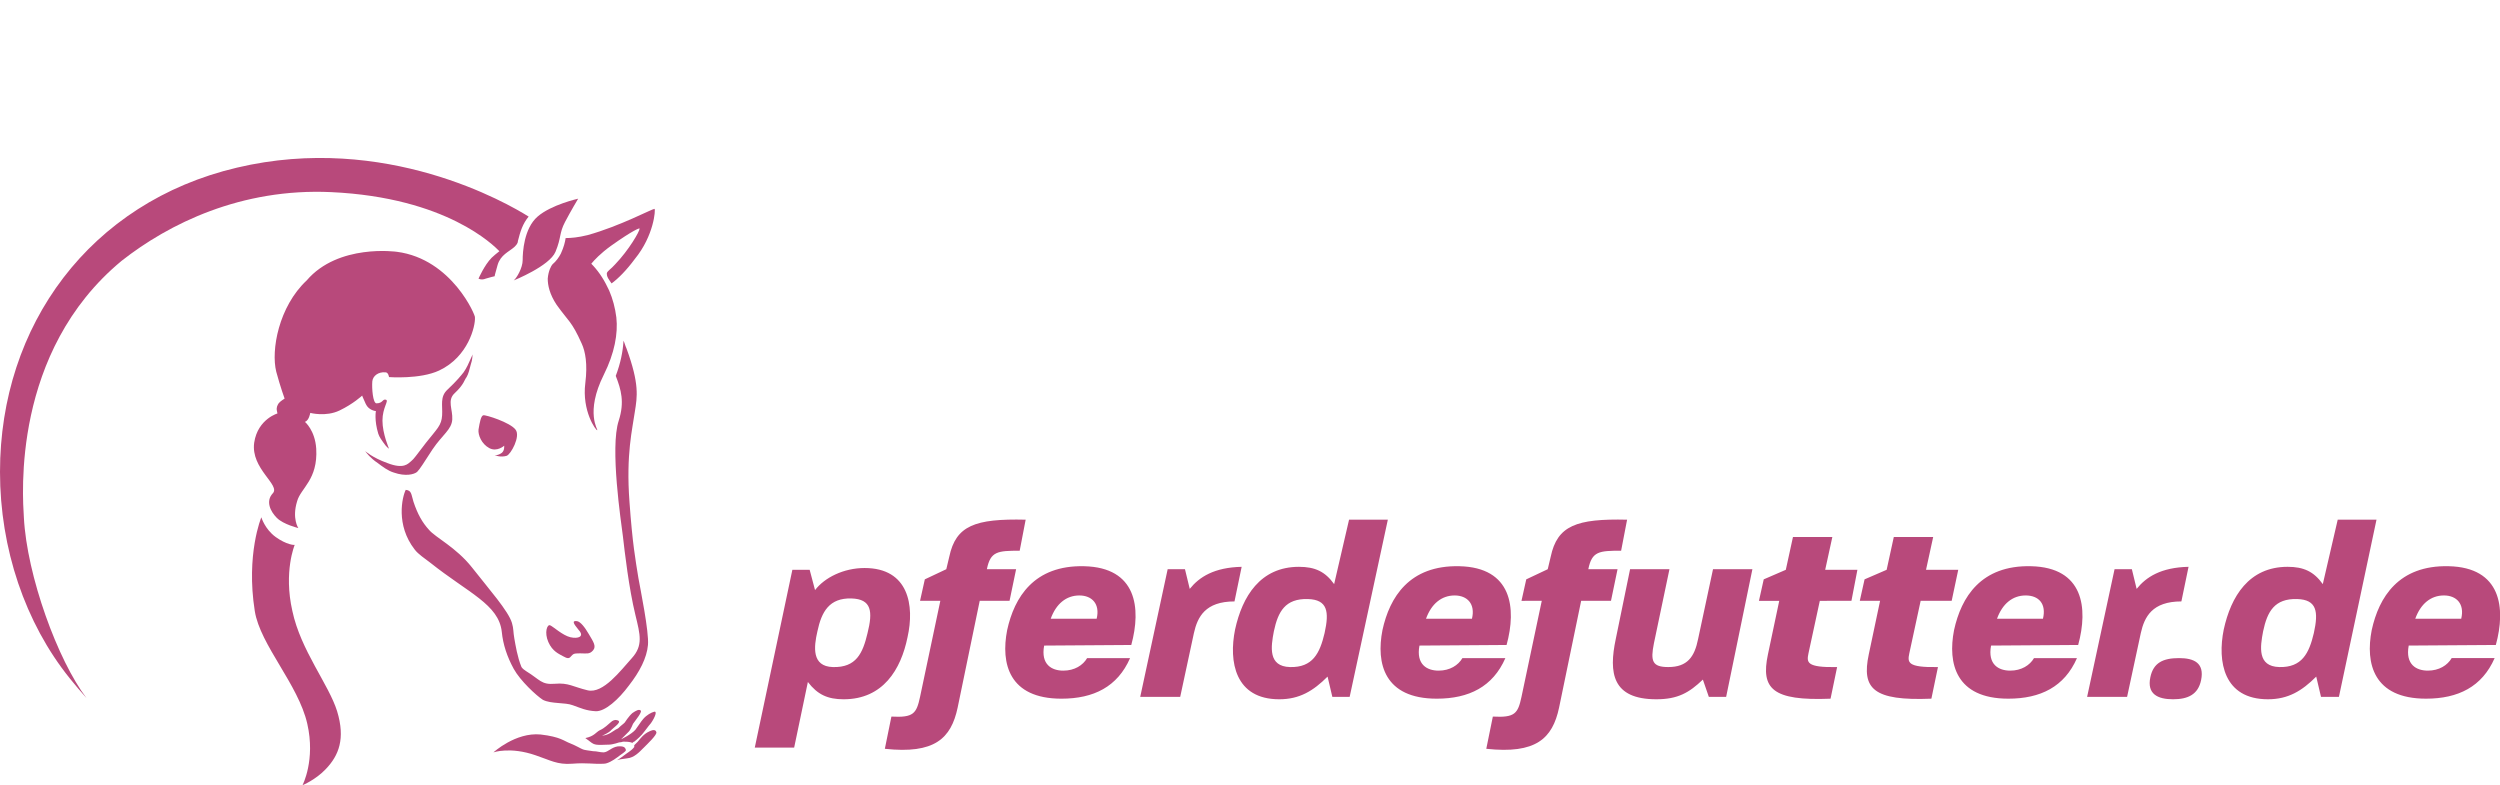
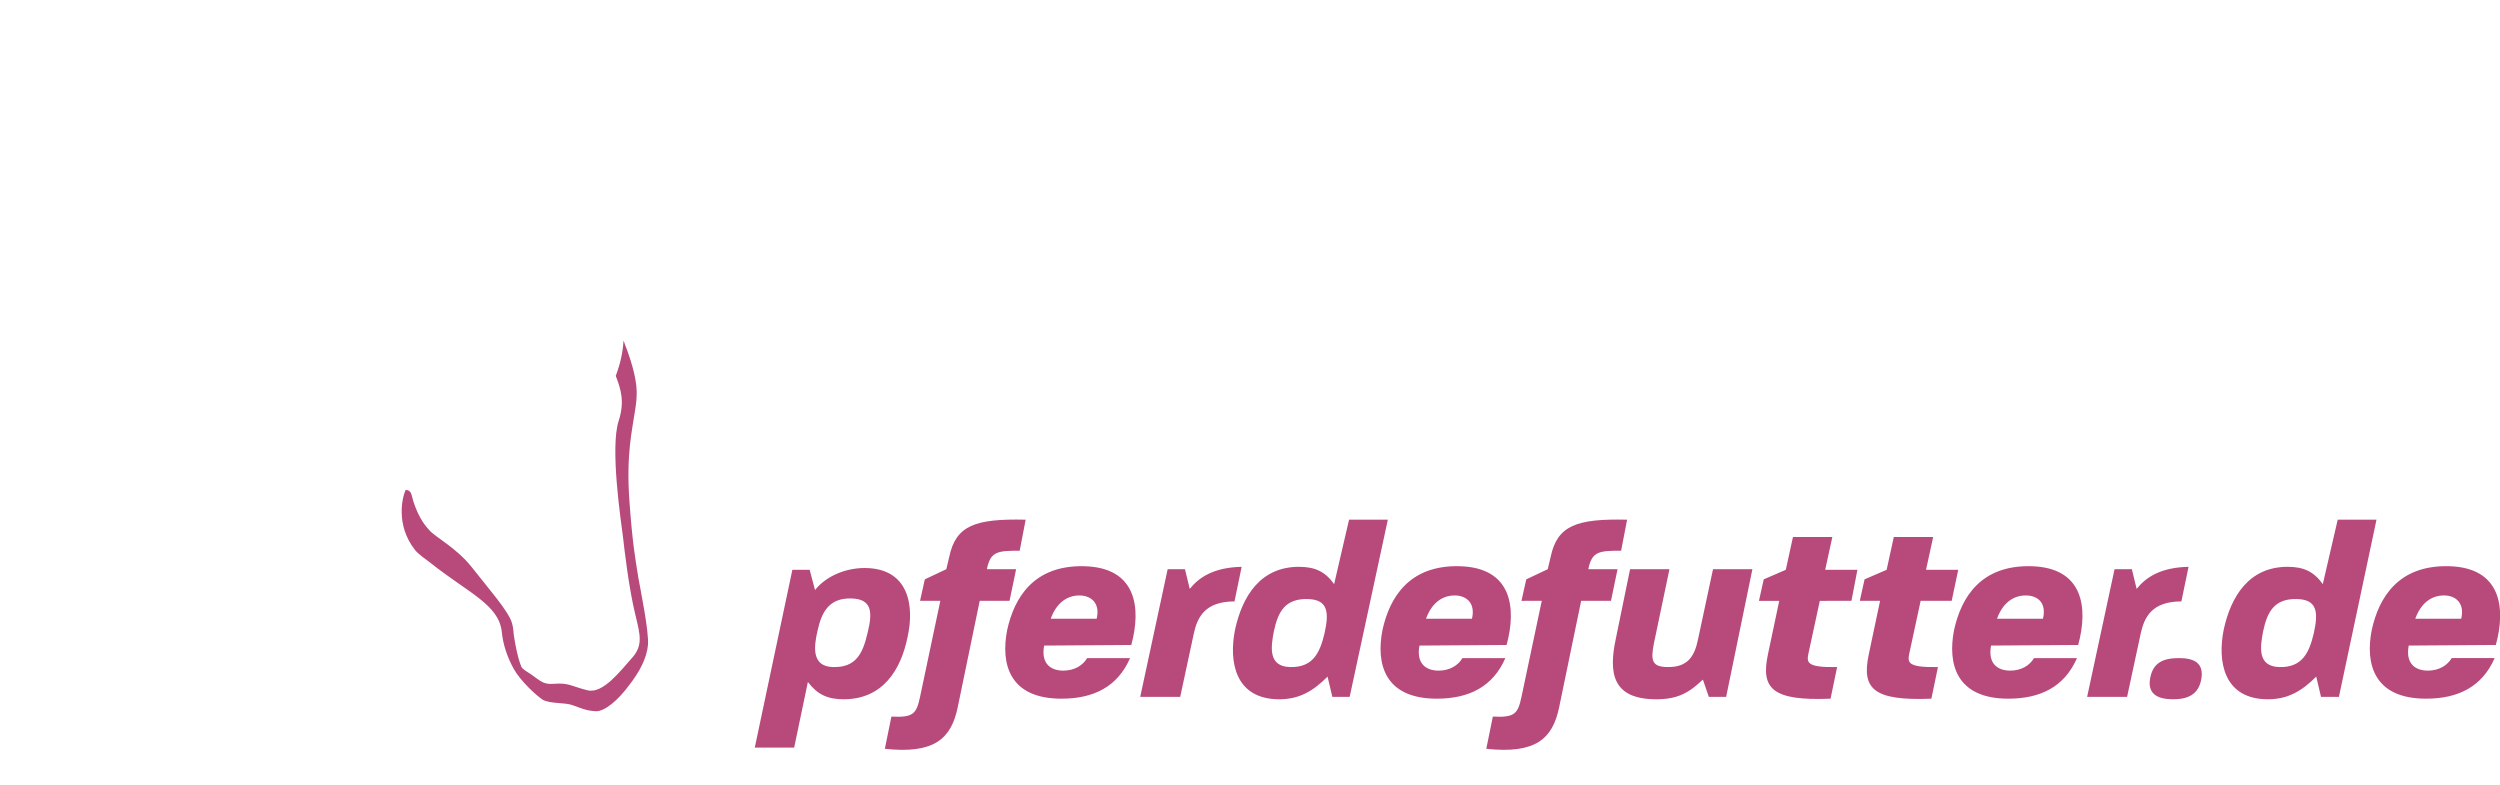
<svg xmlns="http://www.w3.org/2000/svg" xml:space="preserve" id="prefix__Ebene_1" x="0" y="0" version="1.1" viewBox="0 0 419 131.6">
  <style>.prefix__st1{fill:#b8497b}</style>
-   <path fill="transparent" d="M59.6 0C36.3 0 15.2 9.6 0 25.1v106.3h130c8.6-13.3 13.6-29.3 13.6-46.4 0-46.9-37.6-85-84-85z" />
  <path d="M141.4 117.2c-2.7 0-4.4-.8-6-2.9l-2.3 11h-6.6l6.3-29.8h2.9l.9 3.4c1.6-2.1 4.8-3.7 8.3-3.7 7.4 0 8.4 6.3 7.2 11.6-1.1 5.4-4.1 10.4-10.7 10.4zm1.3-16.9c-3.7-.1-5 2.2-5.7 5.5-.6 2.6-1 5.9 2.6 6 3.9.1 5-2.3 5.8-5.7.9-3.6.7-5.7-2.7-5.8zm28.2-8c-3.7 0-4.9.1-5.5 3.1h4.9l-1.1 5.3h-5l-3.7 17.9c-1.1 5.2-3.9 7.8-12.2 6.9l1.1-5.4c3.7.2 4.2-.5 4.8-3.3l3.4-16.1h-3.4l.8-3.6 3.6-1.7.5-2.1c1.1-5.2 4.3-6.4 12.8-6.2l-1 5.2zm4.1 15.9c-.6 3.2 1.3 4.2 3.2 4.2s3.3-.9 4-2.1h7.2c-2.1 4.8-6.1 6.8-11.5 6.8-8.8 0-10.2-5.9-9.1-11.5 1.2-5.5 4.5-10.9 12.9-10.7 8.8.2 9.6 7 7.9 13.2l-14.6.1zm5.9-8.4c-2.2 0-3.9 1.4-4.8 3.9h7.7c.6-2.5-.8-3.9-2.9-3.9zm26 1c-4.9 0-6.2 2.6-6.8 5.3l-2.3 10.7h-6.7l4.6-21.4h2.9l.8 3.3c1.6-2 4.1-3.6 8.7-3.7l-1.2 5.8zm19.3 16h-2.9l-.8-3.4c-2.4 2.4-4.7 3.8-8.1 3.8-7.4 0-8.5-6.3-7.4-11.7 1.2-5.5 4.2-10.5 10.7-10.5 2.7 0 4.4.8 5.9 2.9l2.5-10.8h6.5l-6.4 29.7zm-7-16.4c-3.8-.1-5 2.1-5.7 5.4-.5 2.6-1 5.9 2.7 6 3.8.1 5-2.3 5.8-5.7.8-3.6.5-5.6-2.8-5.7zm18.7 7.8c-.6 3.2 1.3 4.2 3.2 4.2s3.3-.9 4-2.1h7.2c-2.1 4.8-6.1 6.8-11.5 6.8-8.8 0-10.2-5.9-9.1-11.5 1.2-5.5 4.5-10.9 12.9-10.7 8.8.2 9.6 7 7.9 13.2l-14.6.1zm5.9-8.4c-2.2 0-3.9 1.4-4.8 3.9h7.7c.6-2.5-.8-3.9-2.9-3.9zm27.9-7.5c-3.7 0-4.9.1-5.5 3.1h4.9l-1.1 5.3h-5l-3.7 17.9c-1.1 5.2-3.9 7.8-12.2 6.9l1.1-5.4c3.7.2 4.2-.5 4.8-3.3l3.4-16.1H255l.8-3.6 3.6-1.7.5-2.1c1.1-5.2 4.3-6.4 12.8-6.2l-1 5.2zm17.6 24.5h-2.9l-1-2.9c-2.3 2.2-4.2 3.3-7.8 3.3-7.4 0-8-4.4-6.8-10.1l2.4-11.7h6.6l-2.6 12.4c-.6 3-.3 4 2.4 4 3.2 0 4.4-1.7 5-4.7l2.5-11.7h6.6l-4.4 21.4zm21-16.1H305l-1.9 8.8c-.3 1.5-.4 2.4 4.8 2.3l-1.1 5.3c-9.8.4-11.7-1.7-10.5-7.4l1.9-9h-3.4l.8-3.6 3.7-1.6 1.2-5.5h6.6l-1.2 5.5h5.4l-1 5.2zm16.8 0h-5.2l-1.9 8.8c-.3 1.5-.4 2.4 4.8 2.3l-1.1 5.3c-9.8.4-11.7-1.7-10.5-7.4l1.9-9h-3.4l.8-3.6 3.7-1.6 1.2-5.5h6.6l-1.2 5.5h5.4l-1.1 5.2zm6.6 7.5c-.6 3.2 1.3 4.2 3.2 4.2 1.9 0 3.3-.9 4-2.1h7.2c-2.1 4.8-6.1 6.8-11.5 6.8-8.8 0-10.2-5.9-9.1-11.5 1.2-5.5 4.5-10.9 12.9-10.7 8.8.2 9.6 7 7.9 13.2l-14.6.1zm5.8-8.4c-2.2 0-3.9 1.4-4.8 3.9h7.7c.6-2.5-.7-3.9-2.9-3.9zm26.1 1c-4.9 0-6.2 2.6-6.8 5.3l-2.3 10.7h-6.7l4.6-21.4h2.9l.8 3.3c1.6-2 4.1-3.6 8.7-3.7l-1.2 5.8zm-1.4 16.4c-2.6 0-4.4-.9-3.8-3.7.5-2.4 2.1-3.2 4.8-3.2 2.5 0 4.3.8 3.7 3.7-.5 2.4-2.2 3.2-4.7 3.2zm27.8-.4h-3l-.8-3.4c-2.4 2.4-4.7 3.8-8.1 3.8-7.4 0-8.5-6.3-7.4-11.7 1.2-5.5 4.2-10.5 10.7-10.5 2.7 0 4.4.8 5.9 2.9l2.5-10.8h6.5l-6.3 29.7zm-7-16.4c-3.8-.1-5 2.1-5.7 5.4-.5 2.6-1 5.9 2.7 6 3.8.1 5-2.3 5.8-5.7.8-3.6.5-5.6-2.8-5.7zm18.7 7.8c-.6 3.2 1.3 4.2 3.2 4.2 1.9 0 3.3-.9 4-2.1h7.2c-2.1 4.8-6.1 6.8-11.5 6.8-8.8 0-10.2-5.9-9.1-11.5 1.2-5.5 4.5-10.9 12.9-10.7 8.8.2 9.6 7 7.9 13.2l-14.6.1zm5.9-8.4c-2.2 0-3.9 1.4-4.8 3.9h7.7c.6-2.5-.8-3.9-2.9-3.9zM105.5 84.1c-.6-8 .5-12.2.9-15.1.4-2.5.8-4.6-1.4-10.6-.2-.4-.3-.9-.5-1.3-.1 1.8-.5 3.8-1.3 5.9.9 2.3 1.5 4.4.5 7.5-1.5 4.5.4 17 .7 19.4.3 2.6 1 8.7 2.1 13.2.8 3.3 1.3 5.1-.6 7.2s-4.8 6-7.4 5.4c-2.5-.6-3.2-1.3-5.5-1.1-2.3.2-2.5-.7-4.8-2.1-.3-.2-.6-.4-.8-.7-.7-1.7-1-3.7-1.2-4.8-.2-1.1-.1-1.6-.4-2.6-.6-2-3.8-5.6-6.7-9.3-2.7-3.4-6.1-5-7.2-6.3-1.1-1.2-1.9-2.6-2.6-4.7-.4-1.3-.3-1.9-1.3-2-.6 1.2-1.7 5.9 1.5 10 .6.8 1.7 1.5 2.6 2.2 6.4 5.1 11.5 7 12 11.6.2 2.1.9 4.2 2 6.2s3.8 4.5 4.9 5.2c1.4.7 3.7.4 5 .9 1.4.5 2.2.9 3.8 1 1.6.1 3.9-2 5.6-4.3 1.8-2.3 3-4.6 3.2-6.8.2-2.2-1.3-9.5-1.6-11.2-.5-3.1-1-5.8-1.5-12.8z" class="prefix__st1" />
-   <path d="M96.7 104.1c.6.1 1.3 1 2 2.2s1.3 2 .7 2.7c-.6.7-1.1.5-2.2.5s-1.1.1-1.5.5c-.3.4-.6.4-1.3 0-.7-.4-1.8-.8-2.5-2.4s-.2-3 .3-2.8 2.1 1.7 3.4 2 2.4-.1 1.4-1.2c-.9-1.1-1.2-1.6-.3-1.5zM79.2 59.4s-.1.3-.3.7c-.3.7-.7 1.6-1.2 2.3-.4.5-1.1 1.4-2.7 2.9-1.3 1.2-.8 2.6-.9 4.3-.1 1.7-.8 2.2-2.7 4.6-1.7 2.2-2 2.7-2.5 3.1s-1.2 1.4-4 .3c-2.5-.9-3.7-2-3.7-2 .2.3.9 1.2 2.1 2 .8.6 1.7 1.3 2.7 1.6 2 .7 3.4.3 3.9-.1.5-.5 1.1-1.5 2.6-3.8 1.7-2.5 3.2-3.3 3.3-5 .1-1.7-.9-3.2.4-4.4 1.6-1.5 1.6-2.2 2-2.7.3-.5.5-1.3.7-2.1.3-.8.3-1.7.3-1.7zm3.7-13.1s0-.2.5-1.9 1.9-2.2 2.8-3c.3-.3.6-.6.6-1 .4-1.6.8-2.9 1.8-4.1-3.5-2.2-24-14.1-48.9-8.2C15.1 33.9 0 54.5 0 79.1c0 12.8 4.2 25.3 11.7 34.6.9 1.1 1.8 2.2 2.8 3.3-4.8-6.3-10-20.5-10.5-30.3-.2-3.5-2.1-27.7 16.4-43 7.9-6.2 20-12.2 35.1-11.5 19.4.9 27.3 9 28.2 9.9-.5.4-1 .8-1.3 1.1-1.2 1.2-2.2 3.5-2.2 3.5s.5.3 1.2 0c.6-.2 1.5-.4 1.5-.4zm27.1 76.4c-.2-.7-1.2-.1-1.2-.1-.9.4-1.5 1.2-1.9 1.7l-.6.6v.3c-.2.3-.7.7-1.3 1.1-.5.4-1.1.8-1.4 1 0 0-.1 0-.1.1.2-.1.7-.2 1.6-.3 1.2-.1 2.1-1.1 2.7-1.7.7-.7 2.4-2.3 2.2-2.7zm-10.1 2.1c.6.1 1.4 0 2.2 0 .3 0 .7-.1 1.1-.2.3-.1.6-.2.8-.2.2 0 .3-.1.5-.1.4 0 1 0 1.5.2.1-.1.2-.2.3-.2.5-.4 1.2-1 1.7-1.7s1.1-1.4 1.1-1.4c.7-1 1.1-2.1.5-1.9-.4.1-1.2.5-1.8 1.2-.5.6-.7 1-1.3 1.8-.7.8-2.4 1.6-2.4 1.6l1.3-1.3c.3-.3.7-1.3.7-1.3.5-.7 1.5-1.9 1.3-2.2-.3-.3-.8 0-1.4.4-.6.5-1.3 1.6-1.3 1.6s-.3.3-.7.6c-.7.7-.3.2-1.3.9s-1.8.7-1.8.7 1.1-.4 1.6-1c.5-.5 1.9-1.4.9-1.6-.3-.1-.7 0-1.1.4-.4.3-.9.9-1.8 1.3-.6.3-.9 1-2.4 1.3 1.1.8 1.2 1 1.8 1.1z" class="prefix__st1" />
-   <path d="M82.7 126.1s3.7-3.4 7.9-3c3.4.4 3.9 1.1 5 1.5 1 .4 1.8.9 2.1 1 .2.1 1 .2 1.7.3.7 0 1.1.2 1.8.2.8-.1 1.2-.8 2.3-1 1.1-.1 1.3.2 1.4.6 0 .3-.8.7-1.4 1.2-.8.6-1.7 1.1-2.3 1.1-1.7.1-2.8-.2-5.3 0s-3.7-.6-6.1-1.4c-4.3-1.5-7.1-.5-7.1-.5zm27-91.1c-.4 0-5.8 2.9-11.2 4.4-1.6.4-2.8.5-3.7.5-.1.7-.3 1.5-.8 2.6-.3.6-.8 1.3-1.4 1.8-.2.2-.7 1.1-.8 2.4 0 1.1.3 2.6 1.5 4.4 2 2.8 2.5 2.7 4.2 6.5.6 1.3 1 3.4.6 6.6-.6 4.7 1.8 8 2 7.9.2 0-2.1-2.9 1.1-9.3 1.8-3.6 2.4-6.9 2.1-9.6-.2-1.6-.6-3.1-1.2-4.5l-.3-.6c-.7-1.5-1.7-2.9-2.7-3.9.5-.6 1.5-1.7 3.3-3 3.8-2.7 4.8-3 4.8-2.9 0 .5-1.8 3.6-4.1 6-.7.8-1.3 1.1-1.4 1.5 0 .2 0 .4.2.8.3.5.4.6.6.9 1.1-.8 2.5-2.2 3.9-4.1 3.2-3.9 3.5-8.3 3.3-8.4zm-43.2 7.2s-9.8-1.4-15.1 4.8c-4.7 4.4-6 11.7-5.1 15.3.7 2.6 1.4 4.5 1.4 4.5s-.8.5-1 .8-.4.7-.3 1.2l.1.5c.3-.1-3.3.8-3.9 4.9-.6 4.4 4.5 7.1 3.1 8.5-1.2 1.3-.4 3 .7 4.1 1.1 1.1 3.6 1.7 3.6 1.7s-1.1-1.6-.2-4.5c.6-2.2 3.5-3.6 3.2-8.8-.2-3.1-1.9-4.5-1.9-4.5.7-.2.9-1.5.9-1.5s2.6.7 4.9-.4c2.3-1.1 3.8-2.5 3.8-2.5s0 .1.6 1.4c.5 1.1 1.7 1.2 1.7 1.2s-.3 1.5.4 3.8c.2.6.6 1.1.8 1.4.6.9 1 1.1 1 1.1s-1.1-2.5-1.1-4.7 1.1-3.3.6-3.5c-.6-.2-.5.6-1.6.6-.6 0-.8-2.5-.7-3.7.1-.9 1-1.6 2.2-1.5.5 0 .6.8.6.8s5.2.4 8.4-1.1c4.9-2.3 6.1-7.5 6-8.9.2-.1-3.8-9.8-13.1-11zM43.8 86.7s.6 2 2.4 3.3c1.8 1.3 3.2 1.4 3.2 1.3 0 0-1.9 4.5-.4 11.1 1.4 6.6 6.1 12.3 7.5 16.8 1.4 4.6.3 7.4-1.9 9.7-1.7 1.8-3.9 2.7-3.9 2.7s2.2-4.2.8-10.3c-1.5-6.6-7.9-13.2-8.8-18.9-1.5-9.5 1.1-15.7 1.1-15.7zM86.1 47s6-2.4 7-4.8.6-3.1 1.6-5 2.2-3.9 2.2-3.9-4.5 1-6.8 3-2.5 6-2.5 7.3-1 3-1.5 3.4zM81 69.6c.4-.1 4.5 1.2 5.4 2.4.9 1.1-.8 4.2-1.5 4.4-1 .3-2-.1-2-.1s.5.1 1.2-.4c.5-.4.4-1.2.4-1.2s-1.2 1.1-2.5.4-1.9-2.2-1.8-3.1c.2-1.2.4-2.3.8-2.4z" class="prefix__st1" />
</svg>